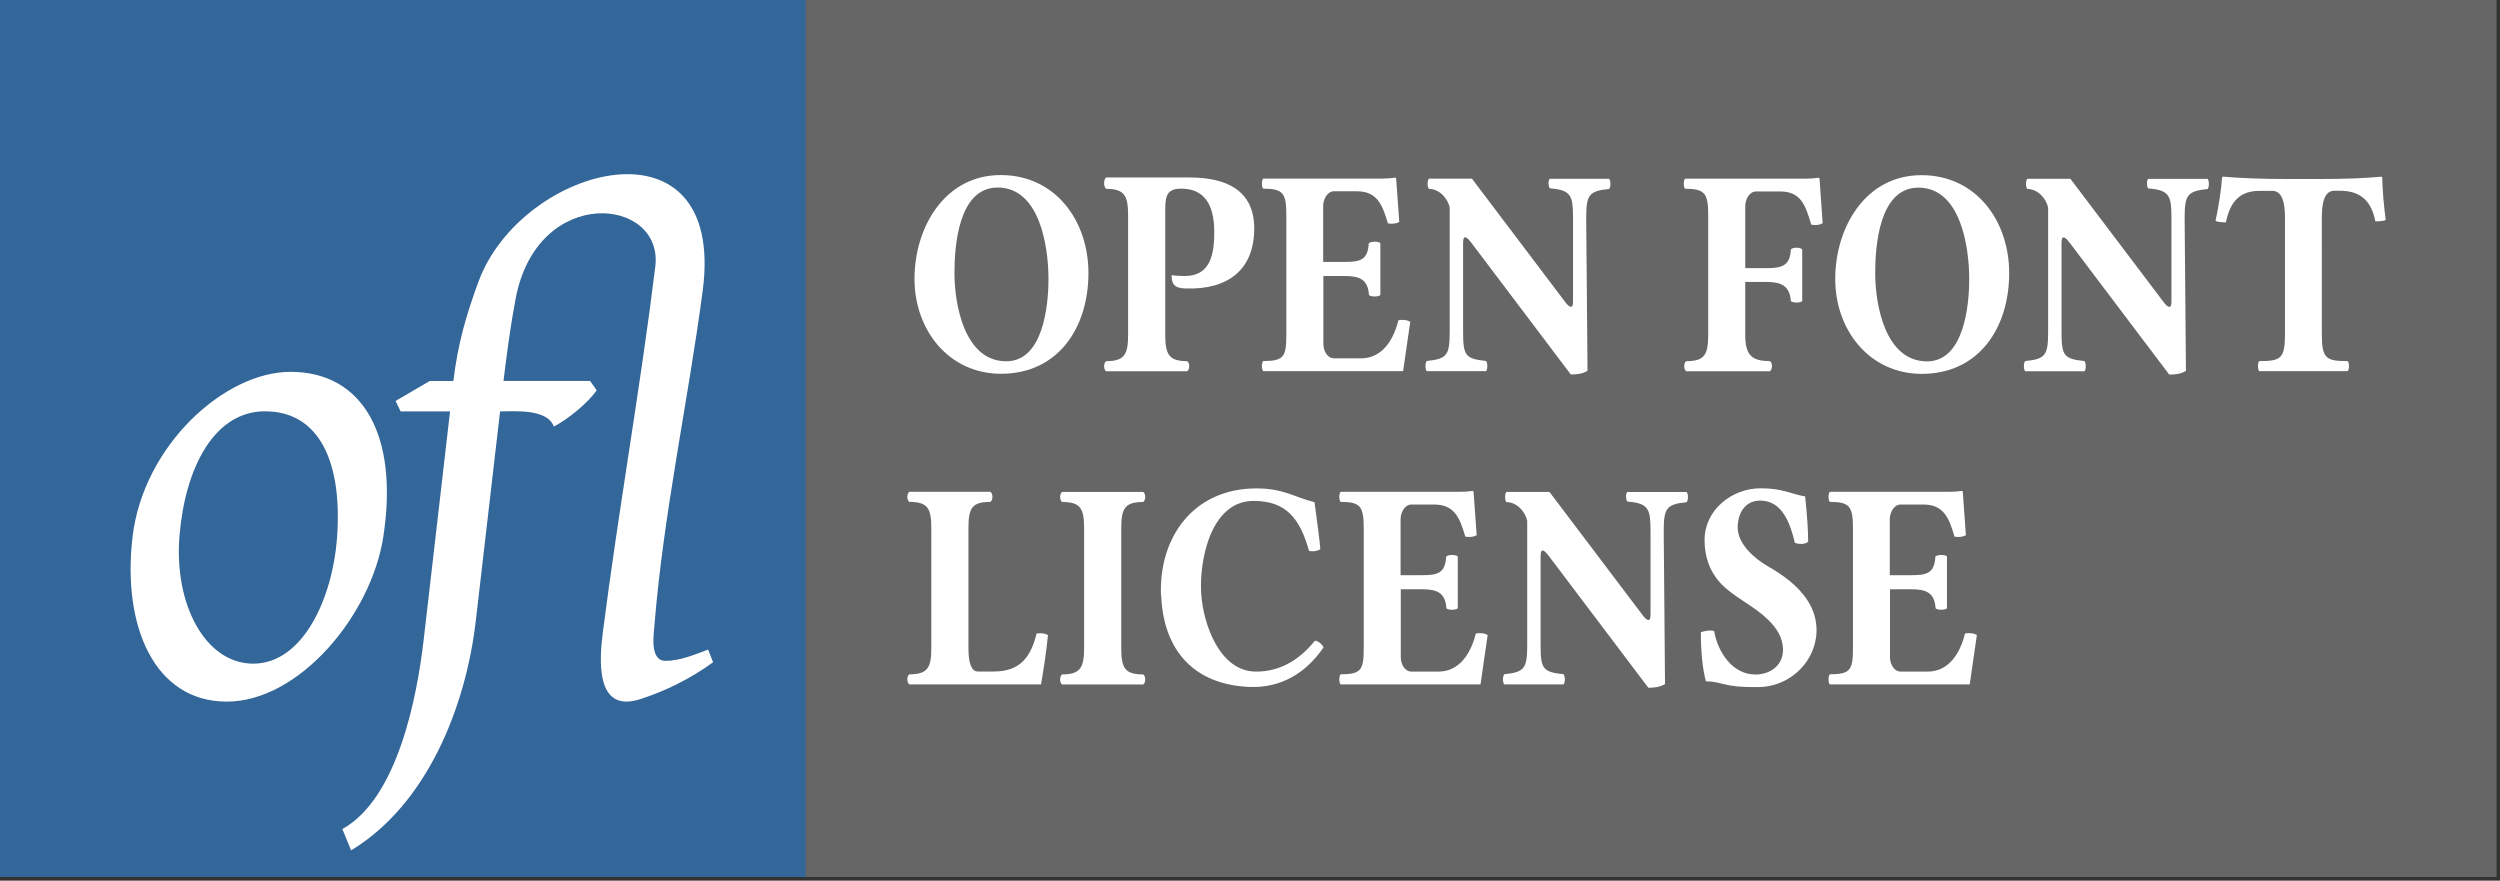
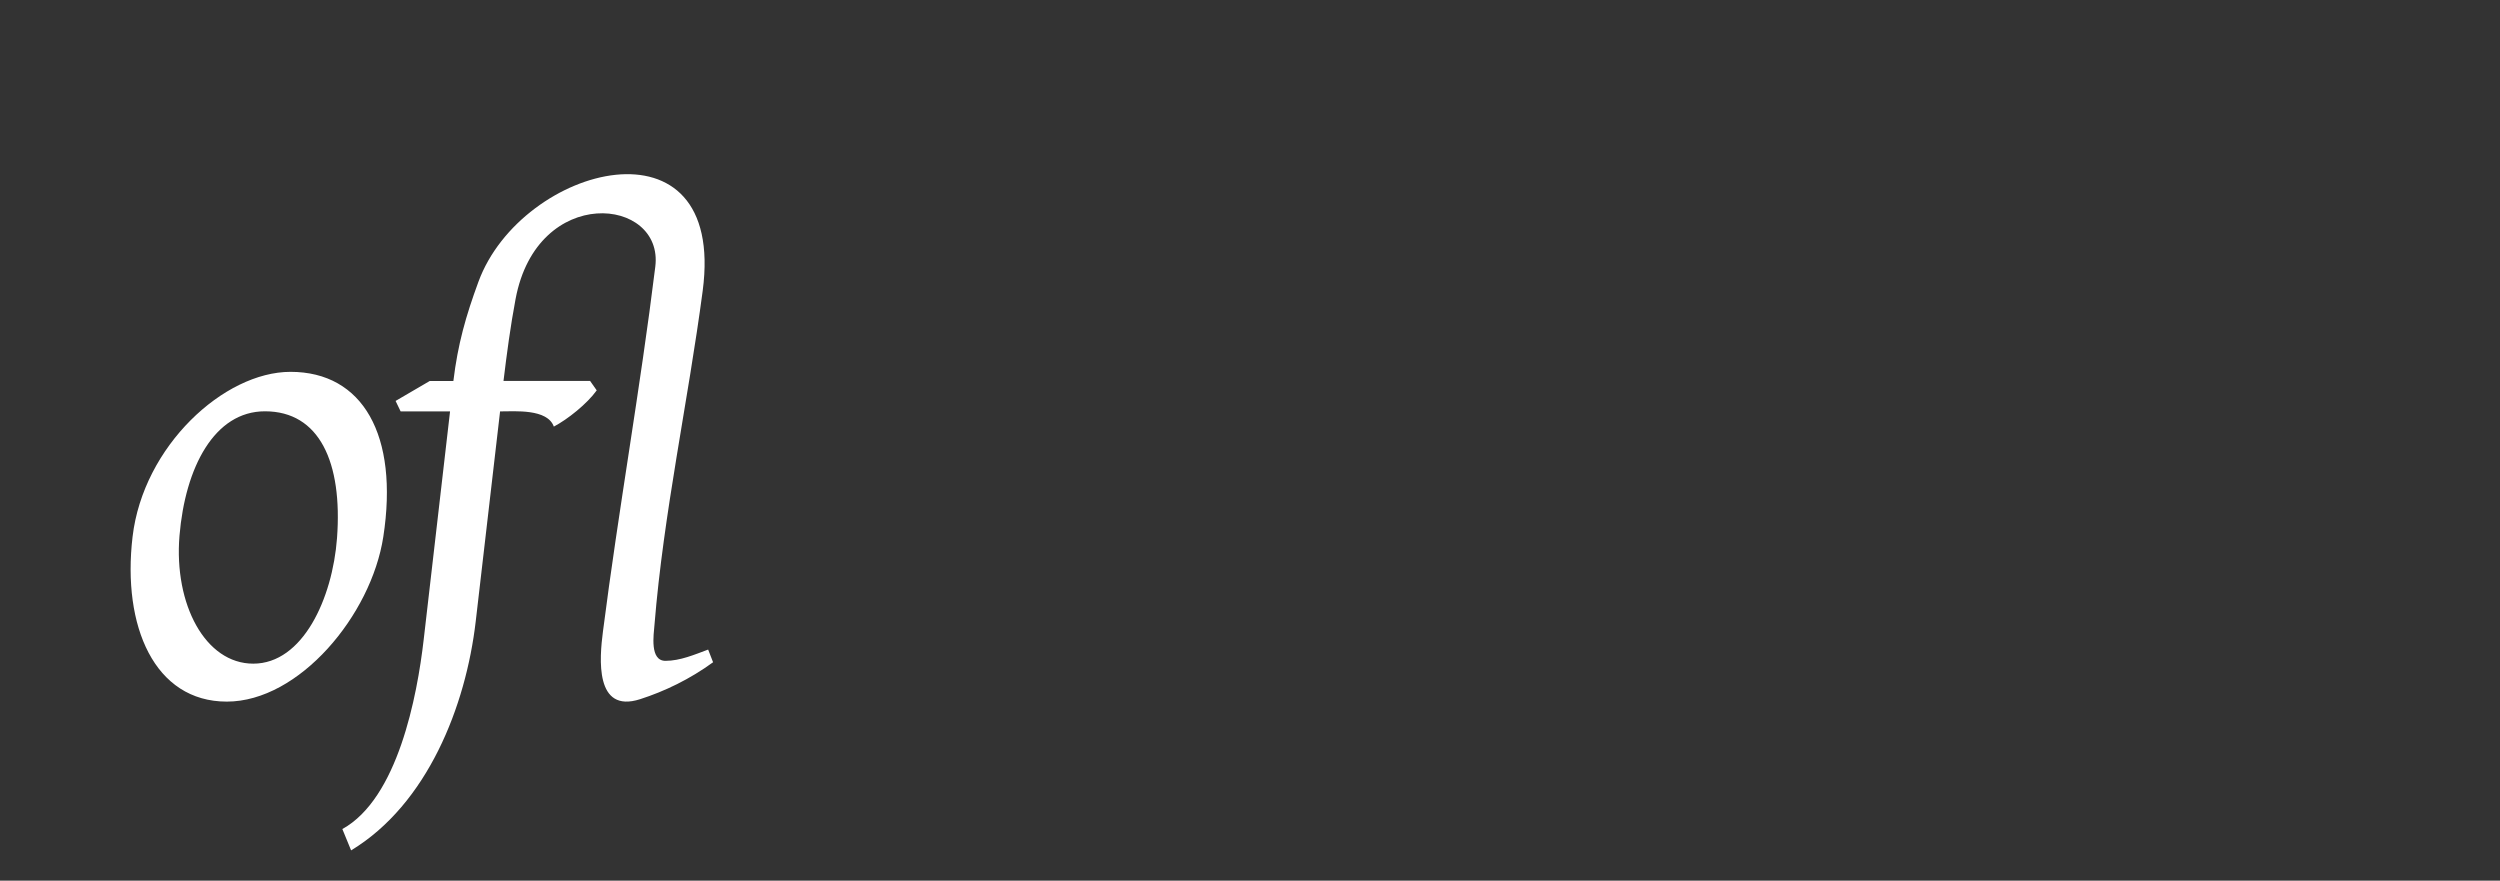
<svg xmlns="http://www.w3.org/2000/svg" version="1.1" width="88" height="31" viewBox="0 0 24.836 8.749" id="svg2" xml:space="preserve" style="fill-rule:evenodd">
  <rect x="0" y="0" width="24.836" height="8.749" fill="#333333" stroke="none" />
  <defs id="defs4">
    <style type="text/css" id="style6" />
  </defs>
-   <polygon points="149,132.976 149,163.976 61,163.976 61,132.976 " transform="matrix(0.282,0,0,0.282,-17.216,-37.529)" id="polygon10" style="fill:#666666;fill-opacity:1" />
-   <polygon points="89.433,133.024 89.433,163.976 61,163.976 61,133.024 " transform="matrix(0.282,0,0,0.282,-17.216,-37.529)" id="polygon12" style="fill:#336699;fill-opacity:1" />
  <path d="m 5.003,3.784 0.859,0 0.066,0.094 c -0.096,0.134 -0.288,0.287 -0.426,0.36 -0.064,-0.179 -0.387,-0.151 -0.534,-0.151 l -0.242,2.086 c -0.098,0.843 -0.48,1.816 -1.238,2.275 l -0.087,-0.212 c 0.55,-0.303 0.743,-1.317 0.808,-1.881 l 0.262,-2.268 -0.491,0 -0.05,-0.104 0.339,-0.198 0.235,0 c 0.044,-0.365 0.123,-0.643 0.249,-0.986 0.428,-1.164 2.464,-1.699 2.228,0.089 -0.146,1.104 -0.389,2.209 -0.479,3.318 -0.008,0.099 -0.049,0.359 0.109,0.359 0.146,0 0.289,-0.062 0.424,-0.112 l 0.049,0.126 c -0.23,0.168 -0.482,0.289 -0.725,0.367 -0.451,0.145 -0.404,-0.405 -0.369,-0.673 0.155,-1.211 0.371,-2.412 0.52,-3.624 0.086,-0.692 -1.173,-0.824 -1.388,0.321 -0.051,0.27 -0.087,0.542 -0.12,0.814 z m -2.371,0.302 c 0.541,0 0.772,0.505 0.716,1.26 -0.045,0.6 -0.34,1.247 -0.832,1.247 -0.477,0 -0.789,-0.59 -0.733,-1.27 0.057,-0.683 0.348,-1.237 0.849,-1.237 z m 0.254,-0.392 c -0.66,0 -1.463,0.737 -1.569,1.638 -0.105,0.89 0.218,1.638 0.936,1.638 0.718,0 1.435,-0.857 1.555,-1.638 0.155,-1.009 -0.204,-1.638 -0.922,-1.638 z" id="path14" style="fill:#ffffff;fill-rule:nonzero" />
-   <path d="m 21.55,3.721 -0.987,-1.307 c -0.036,-0.047 -0.083,-0.098 -0.083,0 l 0,0.877 c 0,0.242 0.02,0.274 0.228,0.296 0.017,0.019 0.017,0.082 0,0.101 l -0.589,0 c -0.017,-0.019 -0.017,-0.082 0,-0.101 0.206,-0.02 0.228,-0.062 0.228,-0.295 l 0,-1.227 c -0.018,-0.096 -0.106,-0.188 -0.207,-0.188 -0.017,-0.02 -0.017,-0.081 0,-0.101 l 0.428,0 0.933,1.234 c 0.033,0.041 0.071,0.065 0.071,-0.01 l 0,-0.831 c 0,-0.221 -0.016,-0.281 -0.23,-0.297 -0.015,-0.015 -0.02,-0.083 0,-0.095 l 0.589,0 c 0.017,0.019 0.017,0.082 0,0.101 -0.206,0.02 -0.228,0.063 -0.228,0.296 l 0.013,1.511 c -0.055,0.031 -0.104,0.036 -0.166,0.036 z m -1.59,-1.008 c 0,0.543 -0.3,1.001 -0.868,1.001 -0.521,0 -0.86,-0.436 -0.86,-0.942 0,-0.513 0.3,-1.032 0.857,-1.032 0.541,0 0.871,0.452 0.871,0.973 z m -0.902,-0.849 c -0.39,0 -0.429,0.582 -0.429,0.849 0,0.309 0.097,0.877 0.515,0.877 0.367,0 0.419,-0.556 0.419,-0.815 0,-0.325 -0.086,-0.911 -0.505,-0.911 z m -1.475,1.724 c 0.027,0.017 0.027,0.082 0,0.1 l -0.831,0 c -0.027,-0.018 -0.027,-0.082 0,-0.1 0.184,0 0.218,-0.067 0.218,-0.263 l 0,-1.184 c 0,-0.218 -0.03,-0.266 -0.23,-0.266 -0.017,-0.018 -0.017,-0.081 0,-0.1 l 1.195,0 c 0.047,0 0.089,-0.003 0.13,-0.009 0.007,0 0.01,0.003 0.011,0.009 l 0.031,0.443 c -0.031,0.017 -0.068,0.022 -0.113,0.014 -0.059,-0.197 -0.104,-0.33 -0.31,-0.33 l -0.238,0 c -0.07,0 -0.108,0.085 -0.108,0.144 l 0,0.618 0.213,0 c 0.149,0 0.233,-0.023 0.24,-0.186 0.017,-0.023 0.096,-0.023 0.113,0 l 0,0.513 c -0.018,0.019 -0.095,0.019 -0.113,0 -0.01,-0.153 -0.099,-0.19 -0.24,-0.19 l -0.213,0 -3e-6,0.523 c -1e-6,0.202 0.061,0.263 0.245,0.263 z m -1.978,0.132 -0.987,-1.307 c -0.036,-0.047 -0.083,-0.098 -0.083,0 l 0,0.877 c 0,0.242 0.02,0.274 0.228,0.296 0.017,0.019 0.017,0.082 0,0.101 l -0.589,0 c -0.017,-0.019 -0.017,-0.082 0,-0.101 0.206,-0.02 0.228,-0.062 0.228,-0.295 l 0,-1.227 c -0.018,-0.096 -0.106,-0.188 -0.207,-0.188 -0.017,-0.02 -0.017,-0.081 0,-0.101 l 0.428,0 0.933,1.234 c 0.033,0.041 0.071,0.065 0.071,-0.01 l 0,-0.831 c 0,-0.221 -0.016,-0.281 -0.23,-0.297 -0.015,-0.015 -0.02,-0.083 0,-0.095 l 0.589,0 c 0.017,0.019 0.017,0.082 0,0.101 -0.206,0.02 -0.228,0.063 -0.228,0.296 l 0.013,1.511 c -0.055,0.031 -0.104,0.036 -0.166,0.036 z m -2.005,-1.304 c 0.017,-0.019 0.096,-0.02 0.113,0 l 0,0.515 c -0.018,0.019 -0.095,0.019 -0.113,0 -0.01,-0.159 -0.099,-0.189 -0.24,-0.189 l -0.213,0 0,0.677 c 0,0.061 0.036,0.141 0.108,0.141 l 0.266,0 c 0.215,0 0.326,-0.192 0.371,-0.378 0.035,-0.009 0.087,-0.005 0.118,0.015 l -0.071,0.49 -1.39,0 c -0.017,-0.018 -0.017,-0.081 0,-0.1 0.203,-0.002 0.23,-0.038 0.23,-0.263 l 0,-1.184 c 0,-0.22 -0.03,-0.266 -0.23,-0.266 -0.017,-0.018 -0.017,-0.081 0,-0.1 l 1.182,0 c 0.045,0 0.088,-0.003 0.128,-0.009 0.007,0 0.011,0.003 0.011,0.009 l 0.031,0.431 c -0.031,0.017 -0.069,0.022 -0.113,0.014 -0.055,-0.187 -0.107,-0.319 -0.311,-0.319 l -0.224,0 c -0.07,0 -0.108,0.085 -0.108,0.144 l 0,0.558 0.213,-1e-5 c 0.151,-1e-5 0.233,-0.016 0.24,-0.189 z m -1.14,-0.156 c 0.004,0.422 -0.263,0.618 -0.676,0.606 -0.095,-0.003 -0.145,-0.022 -0.145,-0.132 0.037,0.005 0.081,0.008 0.132,0.008 0.259,0 0.292,-0.226 0.292,-0.437 0,-0.288 -0.11,-0.431 -0.329,-0.431 -0.164,0 -0.158,0.099 -0.158,0.263 l 0,1.188 c 0,0.194 0.035,0.263 0.218,0.263 0.027,0.017 0.027,0.082 0,0.1 -0.268,0 -0.537,0 -0.805,0 -0.027,-0.017 -0.027,-0.082 0,-0.1 0.184,0 0.218,-0.069 0.218,-0.263 l 0,-1.186 c 0,-0.194 -0.035,-0.263 -0.218,-0.263 -0.027,-0.02 -0.027,-0.092 0,-0.113 0.277,0 0.553,0 0.83,1.9e-4 0.357,1.9e-4 0.637,0.122 0.641,0.498 z m -1.647,0.452 c 0,0.543 -0.3,1.001 -0.868,1.001 -0.521,0 -0.86,-0.436 -0.86,-0.942 0,-0.513 0.3,-1.032 0.857,-1.032 0.541,0 0.871,0.452 0.871,0.973 z m -0.902,-0.849 c -0.39,0 -0.429,0.582 -0.429,0.849 0,0.309 0.097,0.877 0.515,0.877 0.367,0 0.419,-0.556 0.419,-0.815 0,-0.325 -0.086,-0.911 -0.505,-0.911 z m 13.412,1.724 c 0.017,0.019 0.017,0.081 0,0.1 -0.293,0 -0.586,0 -0.879,0 -0.017,-0.018 -0.017,-0.081 0,-0.1 0.211,0 0.256,-0.021 0.256,-0.266 l 0,-1.132 c 0,-0.085 0.004,-0.293 -0.125,-0.293 l -0.128,0 c -0.203,0 -0.293,0.115 -0.334,0.313 -0.047,0 -0.082,-0.005 -0.103,-0.014 0.034,-0.163 0.056,-0.306 0.065,-0.431 0,-0.006 0.004,-0.009 0.011,-0.009 0.179,0.015 0.382,0.023 0.613,0.023 l 0.37,0 c 0.233,0 0.429,-0.008 0.589,-0.023 0.002,0 0.004,8.5e-4 0.005,0.003 0.002,0.003 0.003,0.004 0.003,0.005 0.003,0.126 0.014,0.267 0.035,0.422 -0.02,0.01 -0.054,0.014 -0.103,0.014 -0.04,-0.2 -0.144,-0.304 -0.352,-0.304 l -0.058,0 c -0.129,0 -0.122,0.219 -0.122,0.302 l 8.7e-5,1.124 c 1.9e-5,0.243 0.044,0.266 0.256,0.266 z" id="path16" style="fill:#ffffff;fill-rule:nonzero" />
-   <path d="m 16.375,6.832 -0.987,-1.307 c -0.036,-0.047 -0.083,-0.098 -0.083,0 l 0,0.877 c 0,0.242 0.02,0.274 0.228,0.296 0.017,0.019 0.017,0.082 0,0.101 l -0.589,0 c -0.017,-0.019 -0.017,-0.082 0,-0.101 0.206,-0.02 0.228,-0.062 0.228,-0.295 l 0,-1.227 c -0.018,-0.096 -0.106,-0.188 -0.207,-0.188 -0.017,-0.02 -0.017,-0.081 0,-0.101 l 0.428,0 0.933,1.234 c 0.033,0.041 0.071,0.065 0.071,-0.01 l 0,-0.831 c 0,-0.221 -0.016,-0.281 -0.23,-0.297 -0.015,-0.015 -0.02,-0.083 0,-0.095 l 0.589,0 c 0.017,0.019 0.017,0.082 0,0.101 -0.206,0.02 -0.228,0.063 -0.228,0.296 l 0.013,1.511 c -0.055,0.031 -0.104,0.036 -0.166,0.036 z m 2.854,-1.304 c 0.017,-0.019 0.096,-0.02 0.113,0 l 0,0.515 c -0.018,0.019 -0.095,0.019 -0.113,0 -0.01,-0.159 -0.099,-0.189 -0.24,-0.189 l -0.213,0 0,0.677 c 0,0.061 0.036,0.141 0.108,0.141 l 0.266,0 c 0.215,0 0.326,-0.192 0.371,-0.378 0.035,-0.009 0.087,-0.005 0.118,0.015 l -0.071,0.49 -1.39,0 c -0.017,-0.018 -0.017,-0.081 0,-0.1 0.203,-0.002 0.23,-0.038 0.23,-0.263 l 0,-1.184 c 0,-0.22 -0.03,-0.266 -0.23,-0.266 -0.017,-0.018 -0.017,-0.081 0,-0.1 l 1.182,0 c 0.045,0 0.088,-0.003 0.128,-0.009 0.007,0 0.011,0.003 0.011,0.009 l 0.031,0.431 c -0.031,0.017 -0.069,0.022 -0.113,0.014 -0.055,-0.187 -0.107,-0.319 -0.311,-0.319 l -0.224,0 c -0.07,0 -0.108,0.085 -0.108,0.144 l 0,0.558 0.213,-1e-5 c 0.151,-10e-6 0.233,-0.016 0.24,-0.189 z m -4.86,0 c 0.017,-0.019 0.096,-0.02 0.113,0 l 0,0.515 c -0.018,0.019 -0.095,0.019 -0.113,0 -0.01,-0.159 -0.099,-0.189 -0.24,-0.189 l -0.213,0 0,0.677 c 0,0.061 0.036,0.141 0.108,0.141 l 0.266,0 c 0.215,0 0.326,-0.192 0.371,-0.378 0.035,-0.009 0.087,-0.005 0.118,0.015 l -0.071,0.49 -1.39,0 c -0.017,-0.018 -0.017,-0.081 0,-0.1 0.203,-0.002 0.23,-0.038 0.23,-0.263 l 0,-1.184 c 0,-0.22 -0.03,-0.266 -0.23,-0.266 -0.017,-0.018 -0.017,-0.081 0,-0.1 l 1.182,0 c 0.045,0 0.088,-0.003 0.128,-0.009 0.007,0 0.011,0.003 0.011,0.009 l 0.031,0.431 c -0.031,0.017 -0.069,0.022 -0.113,0.014 -0.055,-0.187 -0.107,-0.319 -0.311,-0.319 l -0.224,0 c -0.07,0 -0.108,0.085 -0.108,0.144 l 0,0.558 0.213,-1e-5 c 0.151,-10e-6 0.233,-0.016 0.24,-0.189 z m 3.594,-0.147 c -0.03,0.031 -0.096,0.025 -0.132,0.012 -0.043,-0.18 -0.119,-0.42 -0.344,-0.42 -0.153,0 -0.224,0.128 -0.224,0.267 0,0.163 0.163,0.305 0.292,0.381 0.155,0.089 0.308,0.196 0.405,0.349 0.24,0.378 -0.051,0.85 -0.491,0.856 -0.355,0.005 -0.35,-0.055 -0.522,-0.058 -0.033,-0.124 -0.05,-0.287 -0.05,-0.488 0.062,-0.018 0.106,-0.021 0.132,-0.01 0.036,0.209 0.183,0.431 0.41,0.431 0.146,0 0.274,-0.09 0.274,-0.245 0,-0.125 -0.065,-0.218 -0.151,-0.302 -0.121,-0.118 -0.274,-0.191 -0.404,-0.299 -0.154,-0.127 -0.224,-0.294 -0.224,-0.492 0,-0.297 0.272,-0.512 0.555,-0.512 0.223,0 0.289,0.053 0.444,0.081 0.02,0.189 0.03,0.338 0.03,0.449 z m -6.429,0.54 c -0.026,-0.581 0.322,-1.069 0.948,-1.069 0.271,0 0.375,0.087 0.577,0.137 0.032,0.229 0.051,0.385 0.058,0.468 -0.032,0.018 -0.078,0.026 -0.113,0.015 -0.088,-0.315 -0.223,-0.496 -0.55,-0.496 -0.429,0 -0.541,0.595 -0.521,0.918 0.018,0.296 0.179,0.778 0.545,0.778 0.225,0 0.419,-0.102 0.585,-0.307 0.032,0 0.073,0.038 0.086,0.066 -0.176,0.257 -0.426,0.407 -0.741,0.393 -0.537,-0.024 -0.848,-0.352 -0.872,-0.903 z m -0.764,-0.671 c 0,-0.199 -0.035,-0.263 -0.218,-0.263 -0.027,-0.017 -0.027,-0.082 0,-0.1 l 0.805,0 c 0.027,0.017 0.027,0.082 0,0.1 -0.183,0 -0.218,0.064 -0.218,0.263 l 0,1.187 c 0,0.199 0.035,0.263 0.218,0.263 0.027,0.017 0.027,0.082 0,0.1 l -0.805,0 c -0.027,-0.017 -0.027,-0.082 0,-0.1 0.184,0 0.218,-0.072 0.218,-0.263 z m -0.472,1.044 c 0.045,-0.007 0.082,-0.003 0.113,0.015 -0.015,0.151 -0.039,0.315 -0.069,0.49 l -1.308,0 c -0.027,-0.017 -0.027,-0.082 0,-0.1 0.184,0 0.218,-0.067 0.218,-0.263 l 0,-1.187 c 0,-0.2 -0.035,-0.263 -0.218,-0.263 -0.027,-0.017 -0.027,-0.082 0,-0.1 l 0.805,0 c 0.027,0.017 0.027,0.082 0,0.1 -0.184,0 -0.218,0.061 -0.218,0.263 l 0,1.188 c 0,0.156 0.031,0.234 0.093,0.234 l 0.158,-10e-6 c 0.269,-1e-5 0.37,-0.151 0.426,-0.378 z" id="path18" style="fill:#ffffff;fill-rule:nonzero" />
</svg>